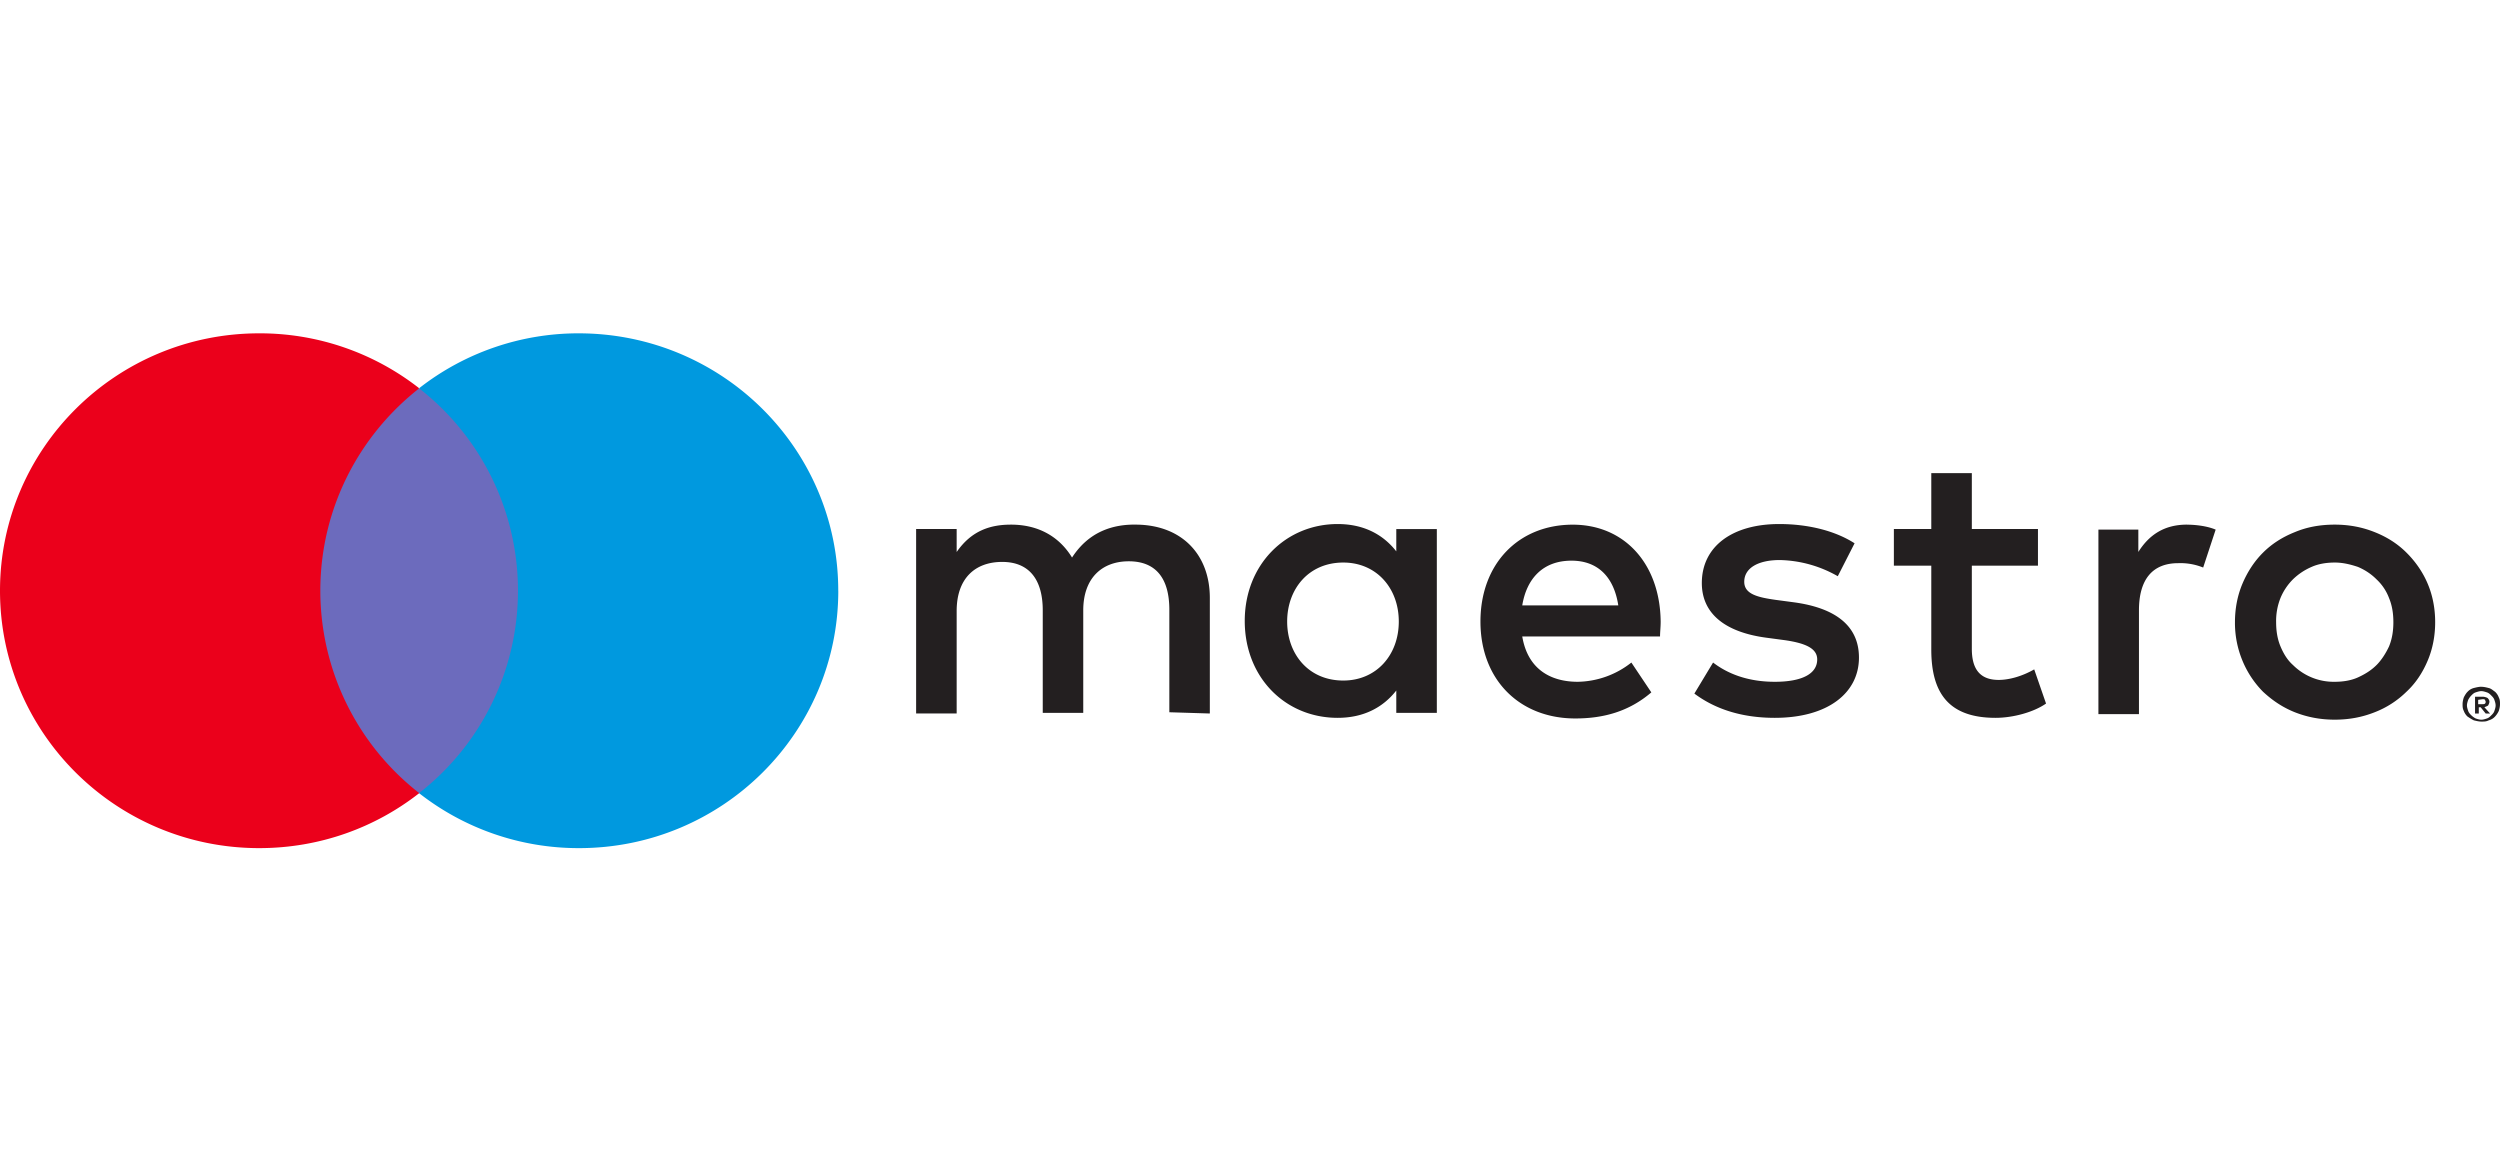
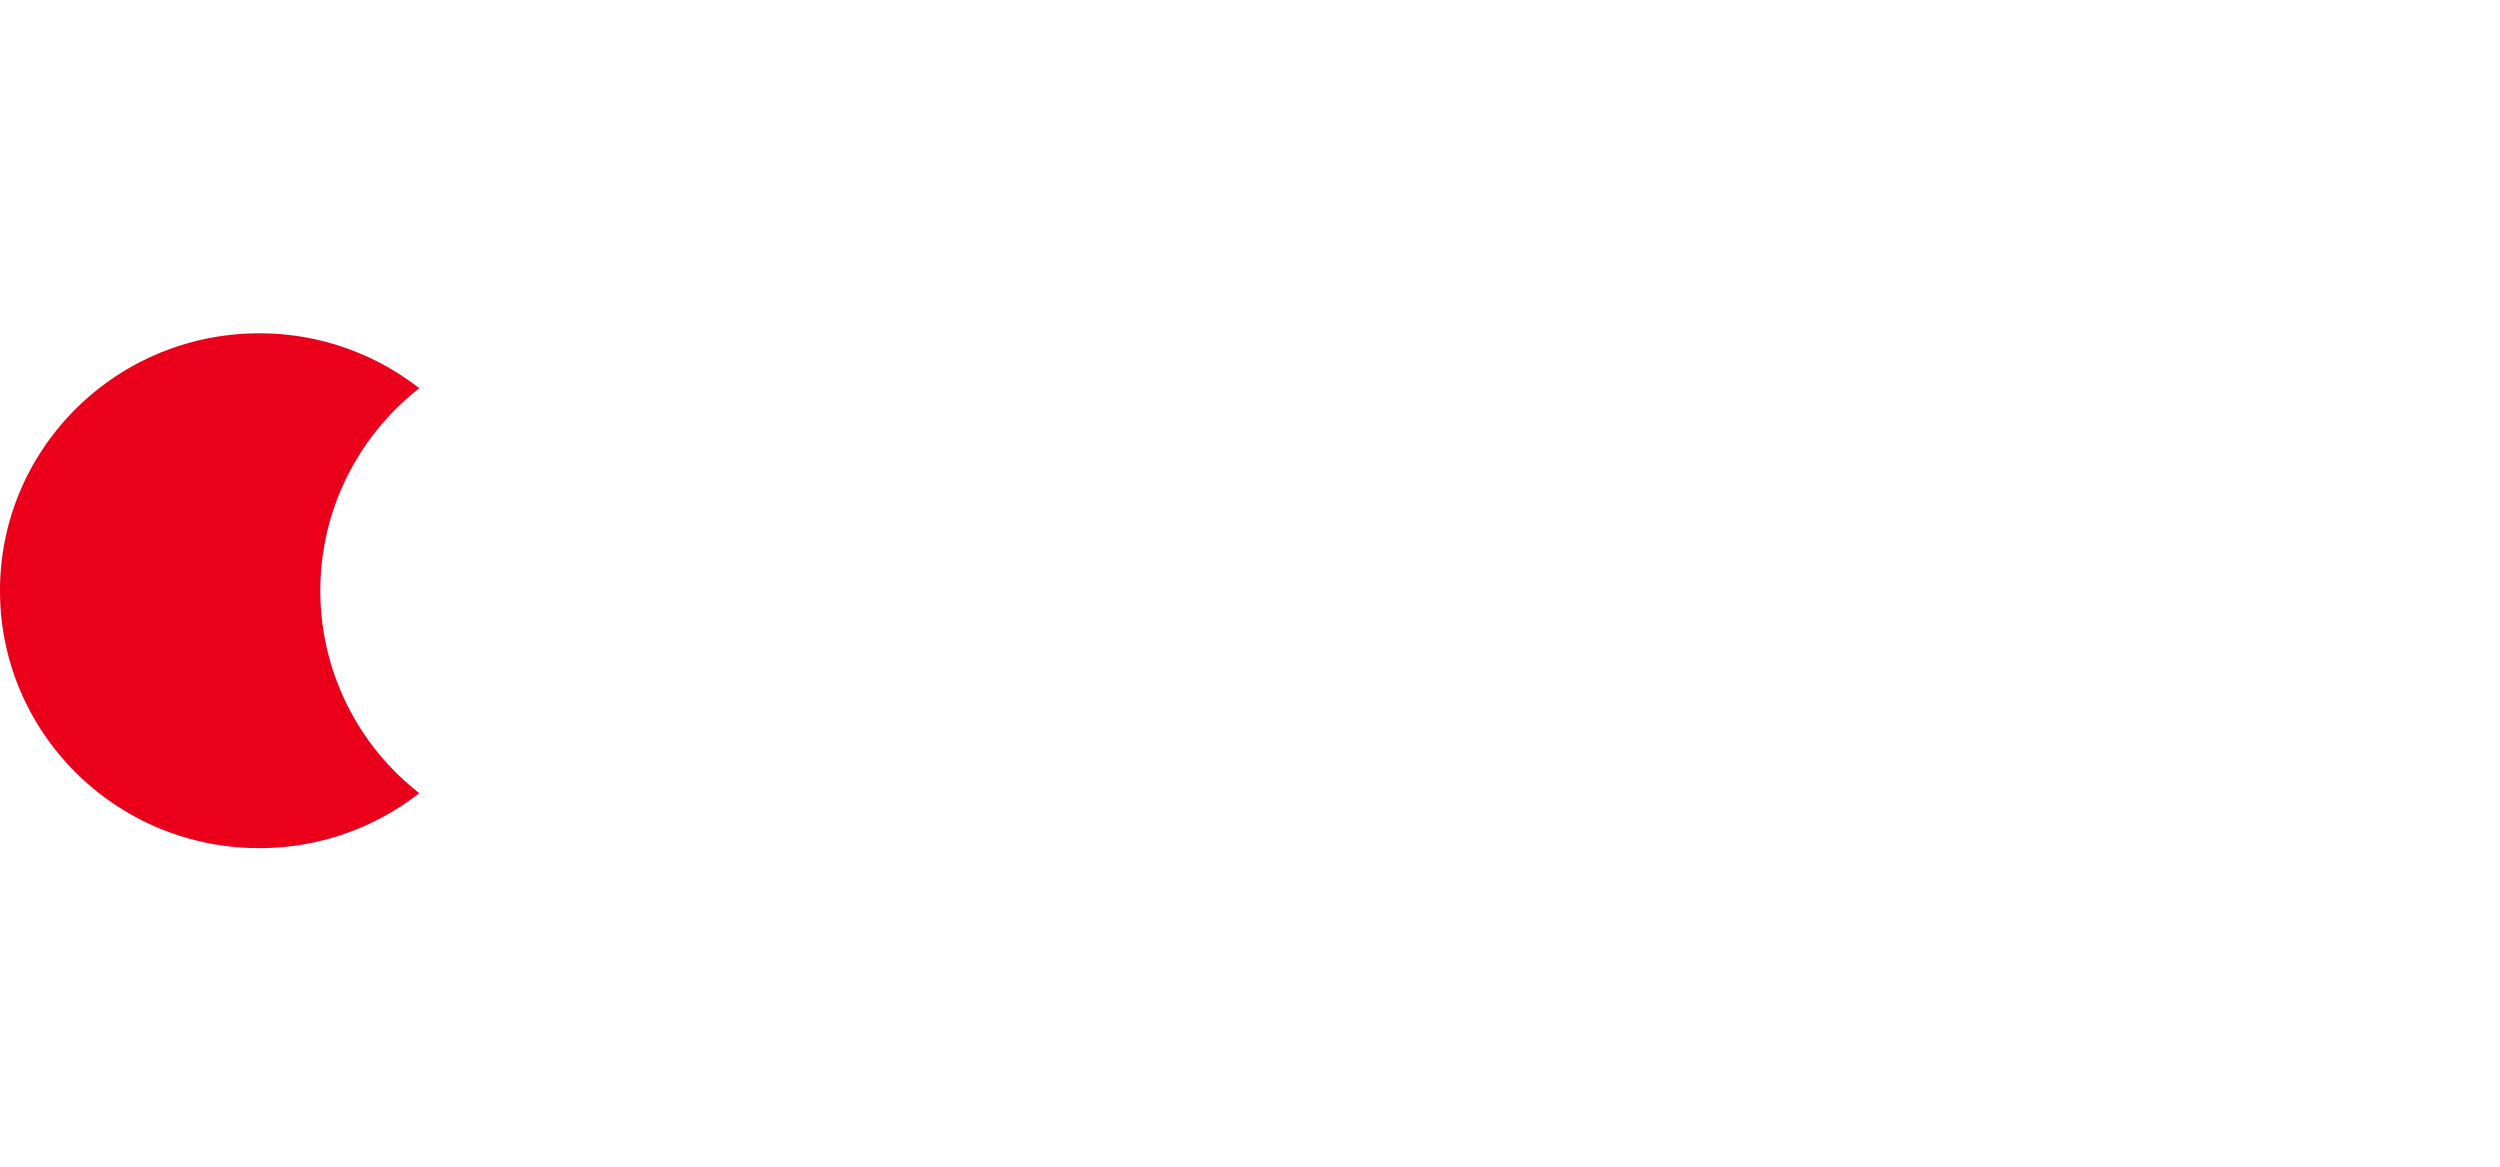
<svg xmlns="http://www.w3.org/2000/svg" width="60" height="28" fill="none">
-   <path fill-rule="evenodd" clip-rule="evenodd" d="M7.338 9.325h5.443v9.71H7.338v-9.71z" fill="#6C6BBD" />
-   <path fill-rule="evenodd" clip-rule="evenodd" d="M7.688 14.177c0-1.97.929-3.726 2.374-4.858A6.202 6.202 0 0 0 6.221 8C2.785 8 0 10.766 0 14.177c0 3.412 2.785 6.178 6.22 6.178 1.452 0 2.786-.492 3.842-1.32a6.157 6.157 0 0 1-2.374-4.858z" fill="#EB001B" />
-   <path fill-rule="evenodd" clip-rule="evenodd" d="M20.119 14.177c0 3.412-2.785 6.178-6.221 6.178a6.203 6.203 0 0 1-3.841-1.32 6.157 6.157 0 0 0 0-9.716A6.203 6.203 0 0 1 13.896 8c3.442.006 6.222 2.771 6.222 6.177z" fill="#0099DF" />
-   <path fill-rule="evenodd" clip-rule="evenodd" d="M52.487 12.592c.195 0 .48.03.689.119l-.3.91a1.453 1.453 0 0 0-.598-.105c-.629 0-.943.402-.943 1.133v2.49h-.973V12.71h.958v.537c.254-.403.614-.656 1.167-.656zm-3.577.984h-1.586v1.997c0 .447.165.745.644.745.254 0 .568-.089.853-.253l.284.82c-.3.209-.793.343-1.212.343-1.138 0-1.542-.611-1.542-1.64v-2.012h-.898v-.88h.898v-1.341h.973v1.341h1.587v.88zm-12.376.954c.105-.641.494-1.074 1.182-1.074.629 0 1.018.388 1.123 1.074h-2.305zm3.322.387c-.015-1.386-.868-2.325-2.11-2.325-1.302 0-2.215.939-2.215 2.325 0 1.402.943 2.326 2.275 2.326.674 0 1.287-.164 1.826-.626l-.479-.716a2.127 2.127 0 0 1-1.287.462c-.629 0-1.197-.283-1.332-1.088h3.307c0-.104.015-.224.015-.358zm4.25-1.088a2.92 2.92 0 0 0-1.391-.388c-.524 0-.853.194-.853.522 0 .298.329.373.748.433l.449.06c.973.133 1.556.55 1.556 1.326 0 .85-.748 1.446-2.02 1.446-.733 0-1.392-.18-1.93-.582l.449-.745c.329.253.808.462 1.481.462.659 0 1.018-.194 1.018-.537 0-.253-.255-.387-.779-.462l-.448-.06c-.988-.133-1.542-.58-1.542-1.311 0-.88.733-1.416 1.856-1.416.703 0 1.347.164 1.81.462l-.403.79zm11.928-.328c-.194 0-.389.03-.554.104a1.475 1.475 0 0 0-.449.299 1.38 1.38 0 0 0-.299.447 1.488 1.488 0 0 0-.105.581c0 .209.03.403.105.582.075.178.165.327.3.447a1.386 1.386 0 0 0 1.002.402c.195 0 .39-.03.554-.104.164-.075.314-.164.449-.298.12-.12.224-.284.3-.447.074-.18.104-.373.104-.582 0-.209-.03-.402-.105-.581a1.178 1.178 0 0 0-.3-.447c-.119-.12-.269-.224-.448-.299-.18-.06-.36-.104-.554-.104zm0-.91c.344 0 .659.06.958.18.3.119.554.283.763.492.21.208.39.462.509.745.12.283.18.596.18.924 0 .328-.06.641-.18.924-.12.284-.284.537-.509.746a2.24 2.24 0 0 1-.763.492c-.3.119-.614.178-.958.178s-.658-.06-.958-.178c-.299-.12-.538-.284-.763-.492a2.318 2.318 0 0 1-.494-.746 2.368 2.368 0 0 1-.18-.924c0-.328.06-.64.18-.924.12-.283.285-.537.494-.745.21-.21.464-.373.763-.492.285-.12.599-.18.958-.18zm-25.142 2.326c0-.775.509-1.416 1.347-1.416.793 0 1.332.611 1.332 1.416 0 .805-.539 1.416-1.332 1.416-.838 0-1.347-.64-1.347-1.416zm3.592 0v-2.22h-.973v.536c-.314-.403-.778-.656-1.407-.656-1.242 0-2.23.969-2.23 2.325 0 1.357.973 2.326 2.23 2.326.629 0 1.093-.254 1.407-.656v.537h.973v-2.192zm-5.448 2.206v-2.772c0-1.044-.673-1.744-1.75-1.76-.57-.014-1.153.165-1.557.79-.3-.491-.793-.79-1.467-.79-.479 0-.942.135-1.302.657v-.552h-.973v4.427h.973v-2.46c0-.774.434-1.177 1.093-1.177.643 0 .973.418.973 1.163v2.46h.972v-2.46c0-.775.45-1.178 1.093-1.178.658 0 .973.418.973 1.163v2.46l.972.03zm30.44-.328v.105h.105c.03 0 .045 0 .06-.015s.015-.03.015-.045-.015-.03-.015-.044c-.015-.015-.03-.015-.06-.015l-.105.015zm.105-.074c.045 0 .09.015.12.03.03.03.045.06.045.09 0 .029-.015.059-.03.089-.015.015-.06.03-.09.044l.135.15h-.105l-.12-.15h-.045v.15h-.09v-.403h.18zm-.03.552c.045 0 .09-.015.135-.03.045-.015.075-.045.105-.075s.06-.06.074-.104c.015-.045.03-.09.03-.134 0-.045-.015-.09-.03-.134-.015-.045-.045-.075-.075-.105s-.06-.06-.104-.074c-.045-.015-.09-.03-.135-.03-.045 0-.09.015-.135.03-.045.014-.074.044-.104.074a.455.455 0 0 0-.075.105c-.015.044-.03.089-.03.134 0 .044.015.09.03.134.015.044.045.074.075.104s.074.06.104.075c.045.015.09.03.135.03zm0-.79c.06 0 .12.014.18.03.06.014.104.059.15.089a.35.35 0 0 1 .089.134c.03.06.03.104.03.164 0 .06-.015.12-.03.164a.518.518 0 0 1-.09.134.31.31 0 0 1-.15.09c-.06.03-.104.03-.179.03-.06 0-.12-.016-.18-.03-.06-.03-.104-.06-.15-.09a.351.351 0 0 1-.089-.134c-.03-.06-.03-.105-.03-.164 0-.06.015-.12.03-.164.03-.06.06-.105.09-.134a.31.31 0 0 1 .15-.09c.06-.015.12-.03.179-.03z" fill="#231F20" />
+   <path fill-rule="evenodd" clip-rule="evenodd" d="M7.688 14.177c0-1.97.929-3.726 2.374-4.858A6.202 6.202 0 0 0 6.221 8C2.785 8 0 10.766 0 14.177c0 3.412 2.785 6.178 6.22 6.178 1.452 0 2.786-.492 3.842-1.32a6.157 6.157 0 0 1-2.374-4.858" fill="#EB001B" />
</svg>